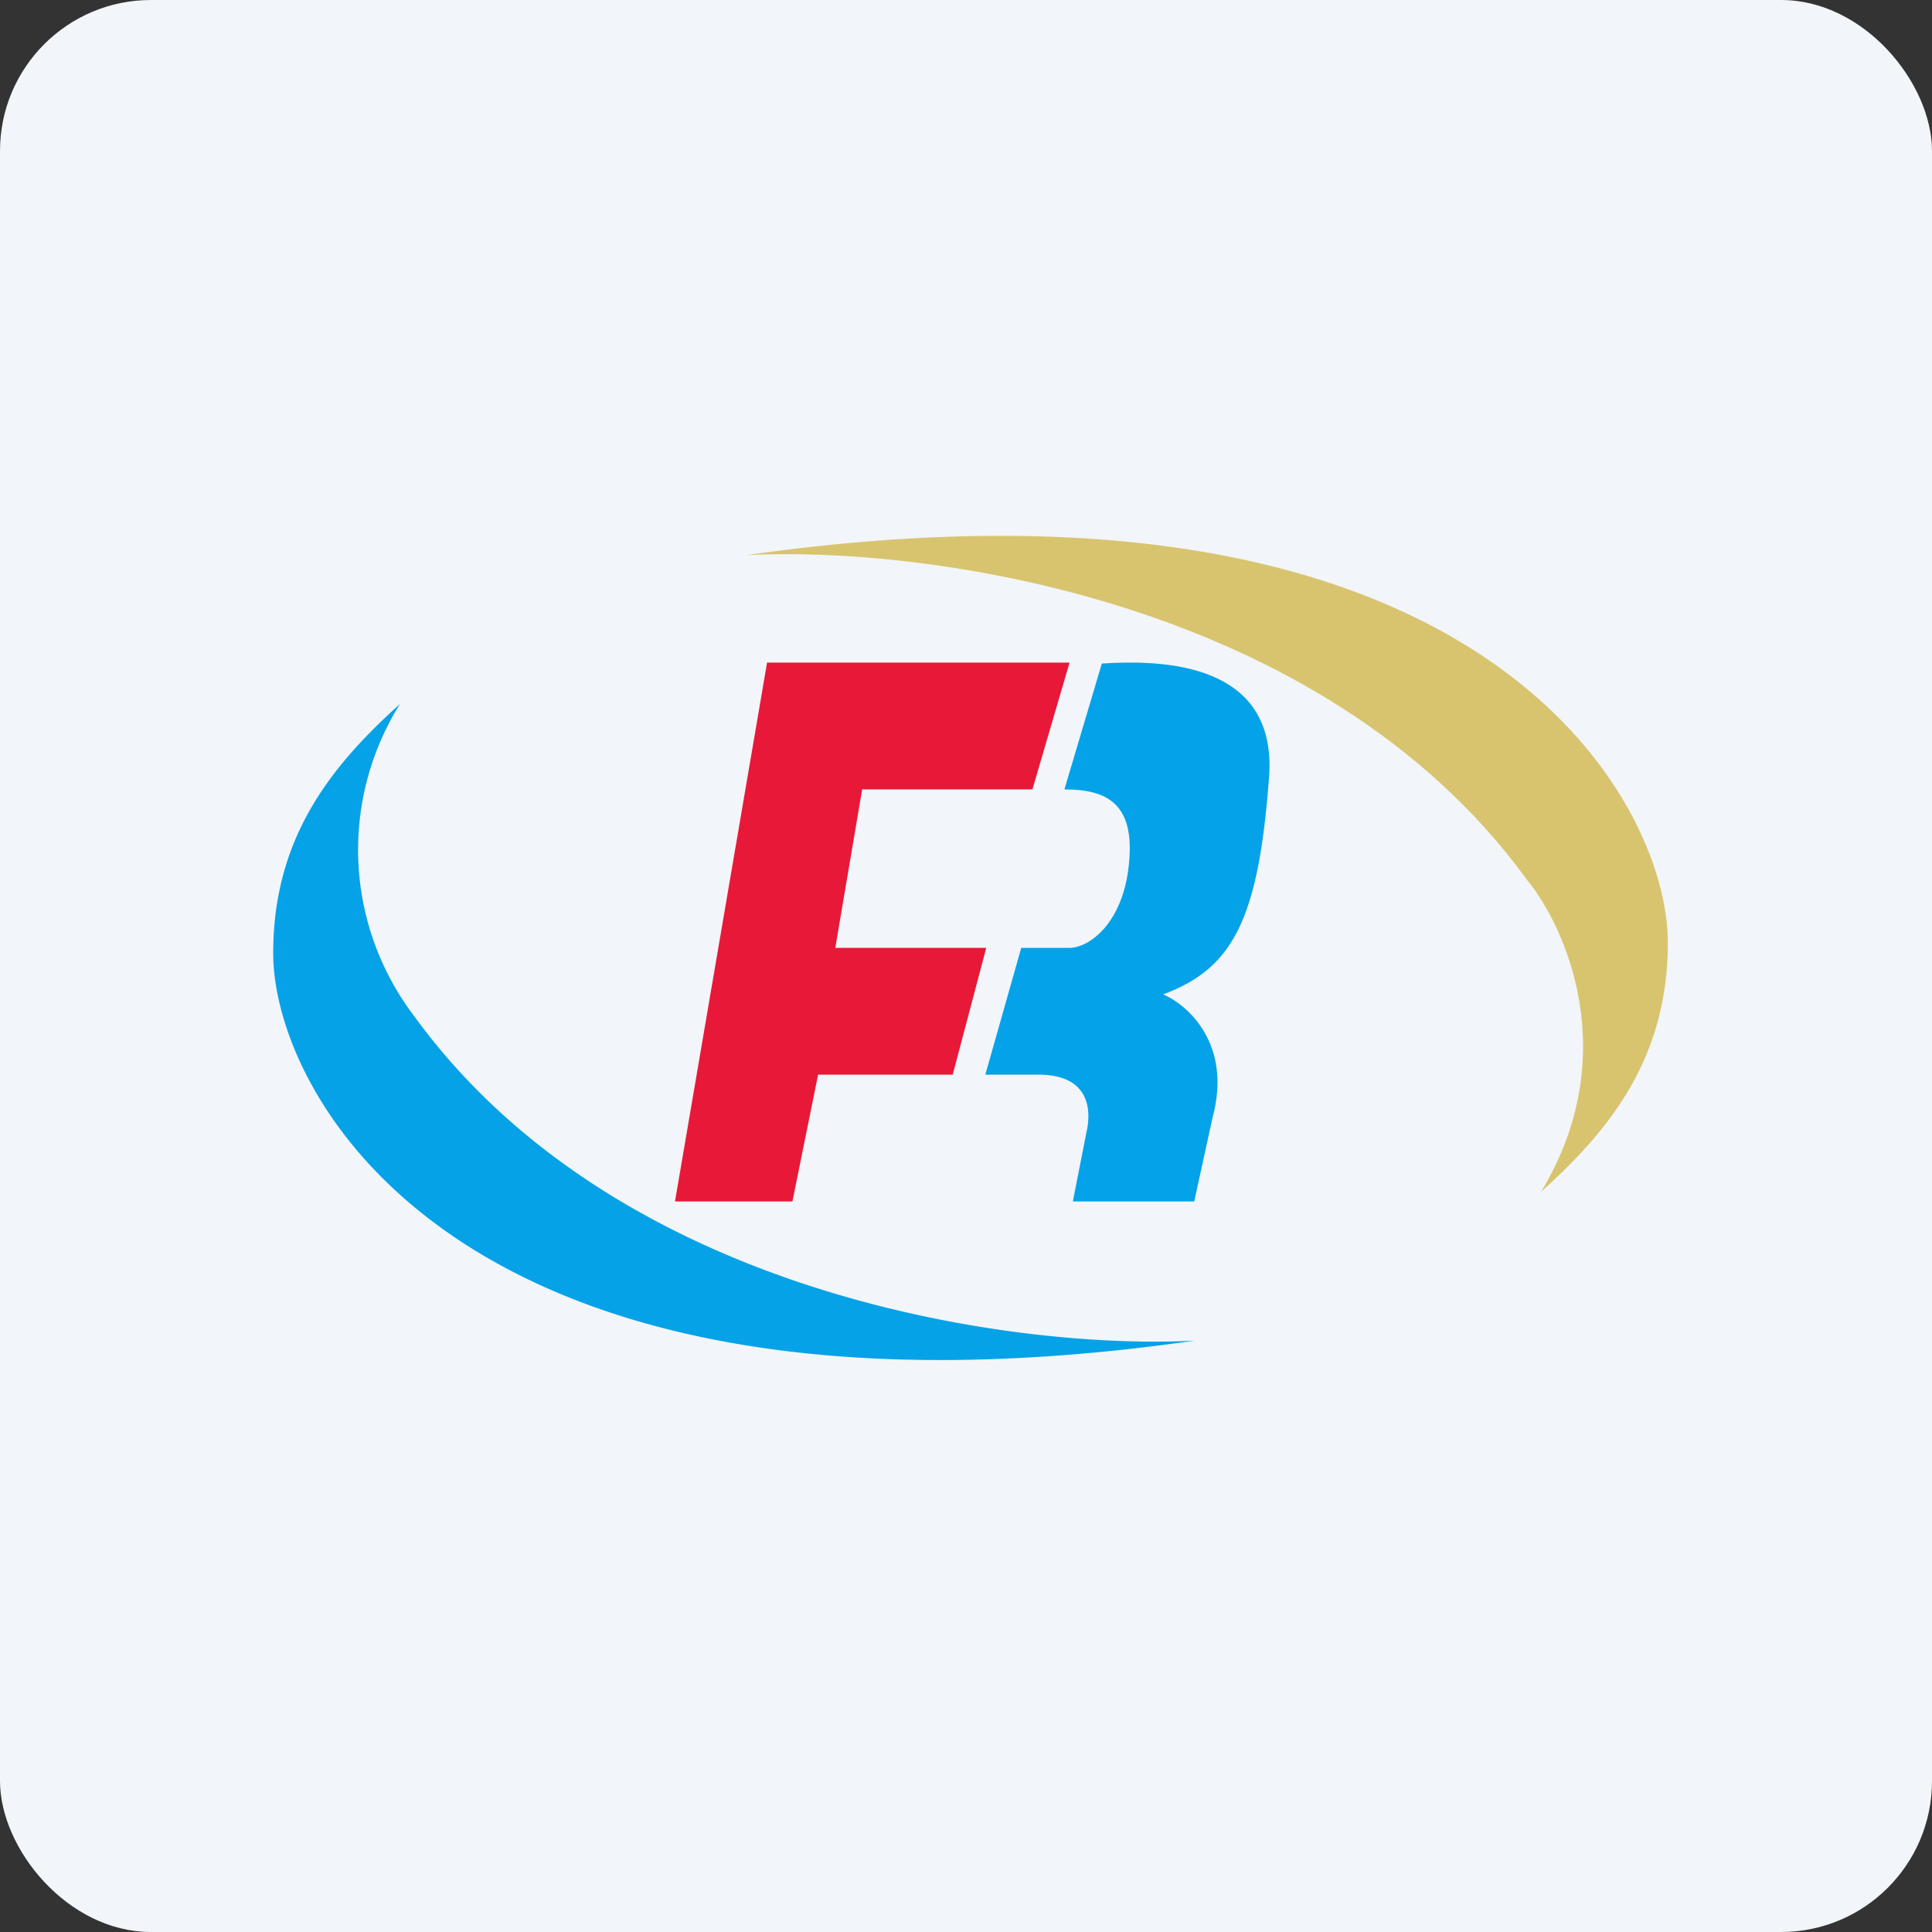
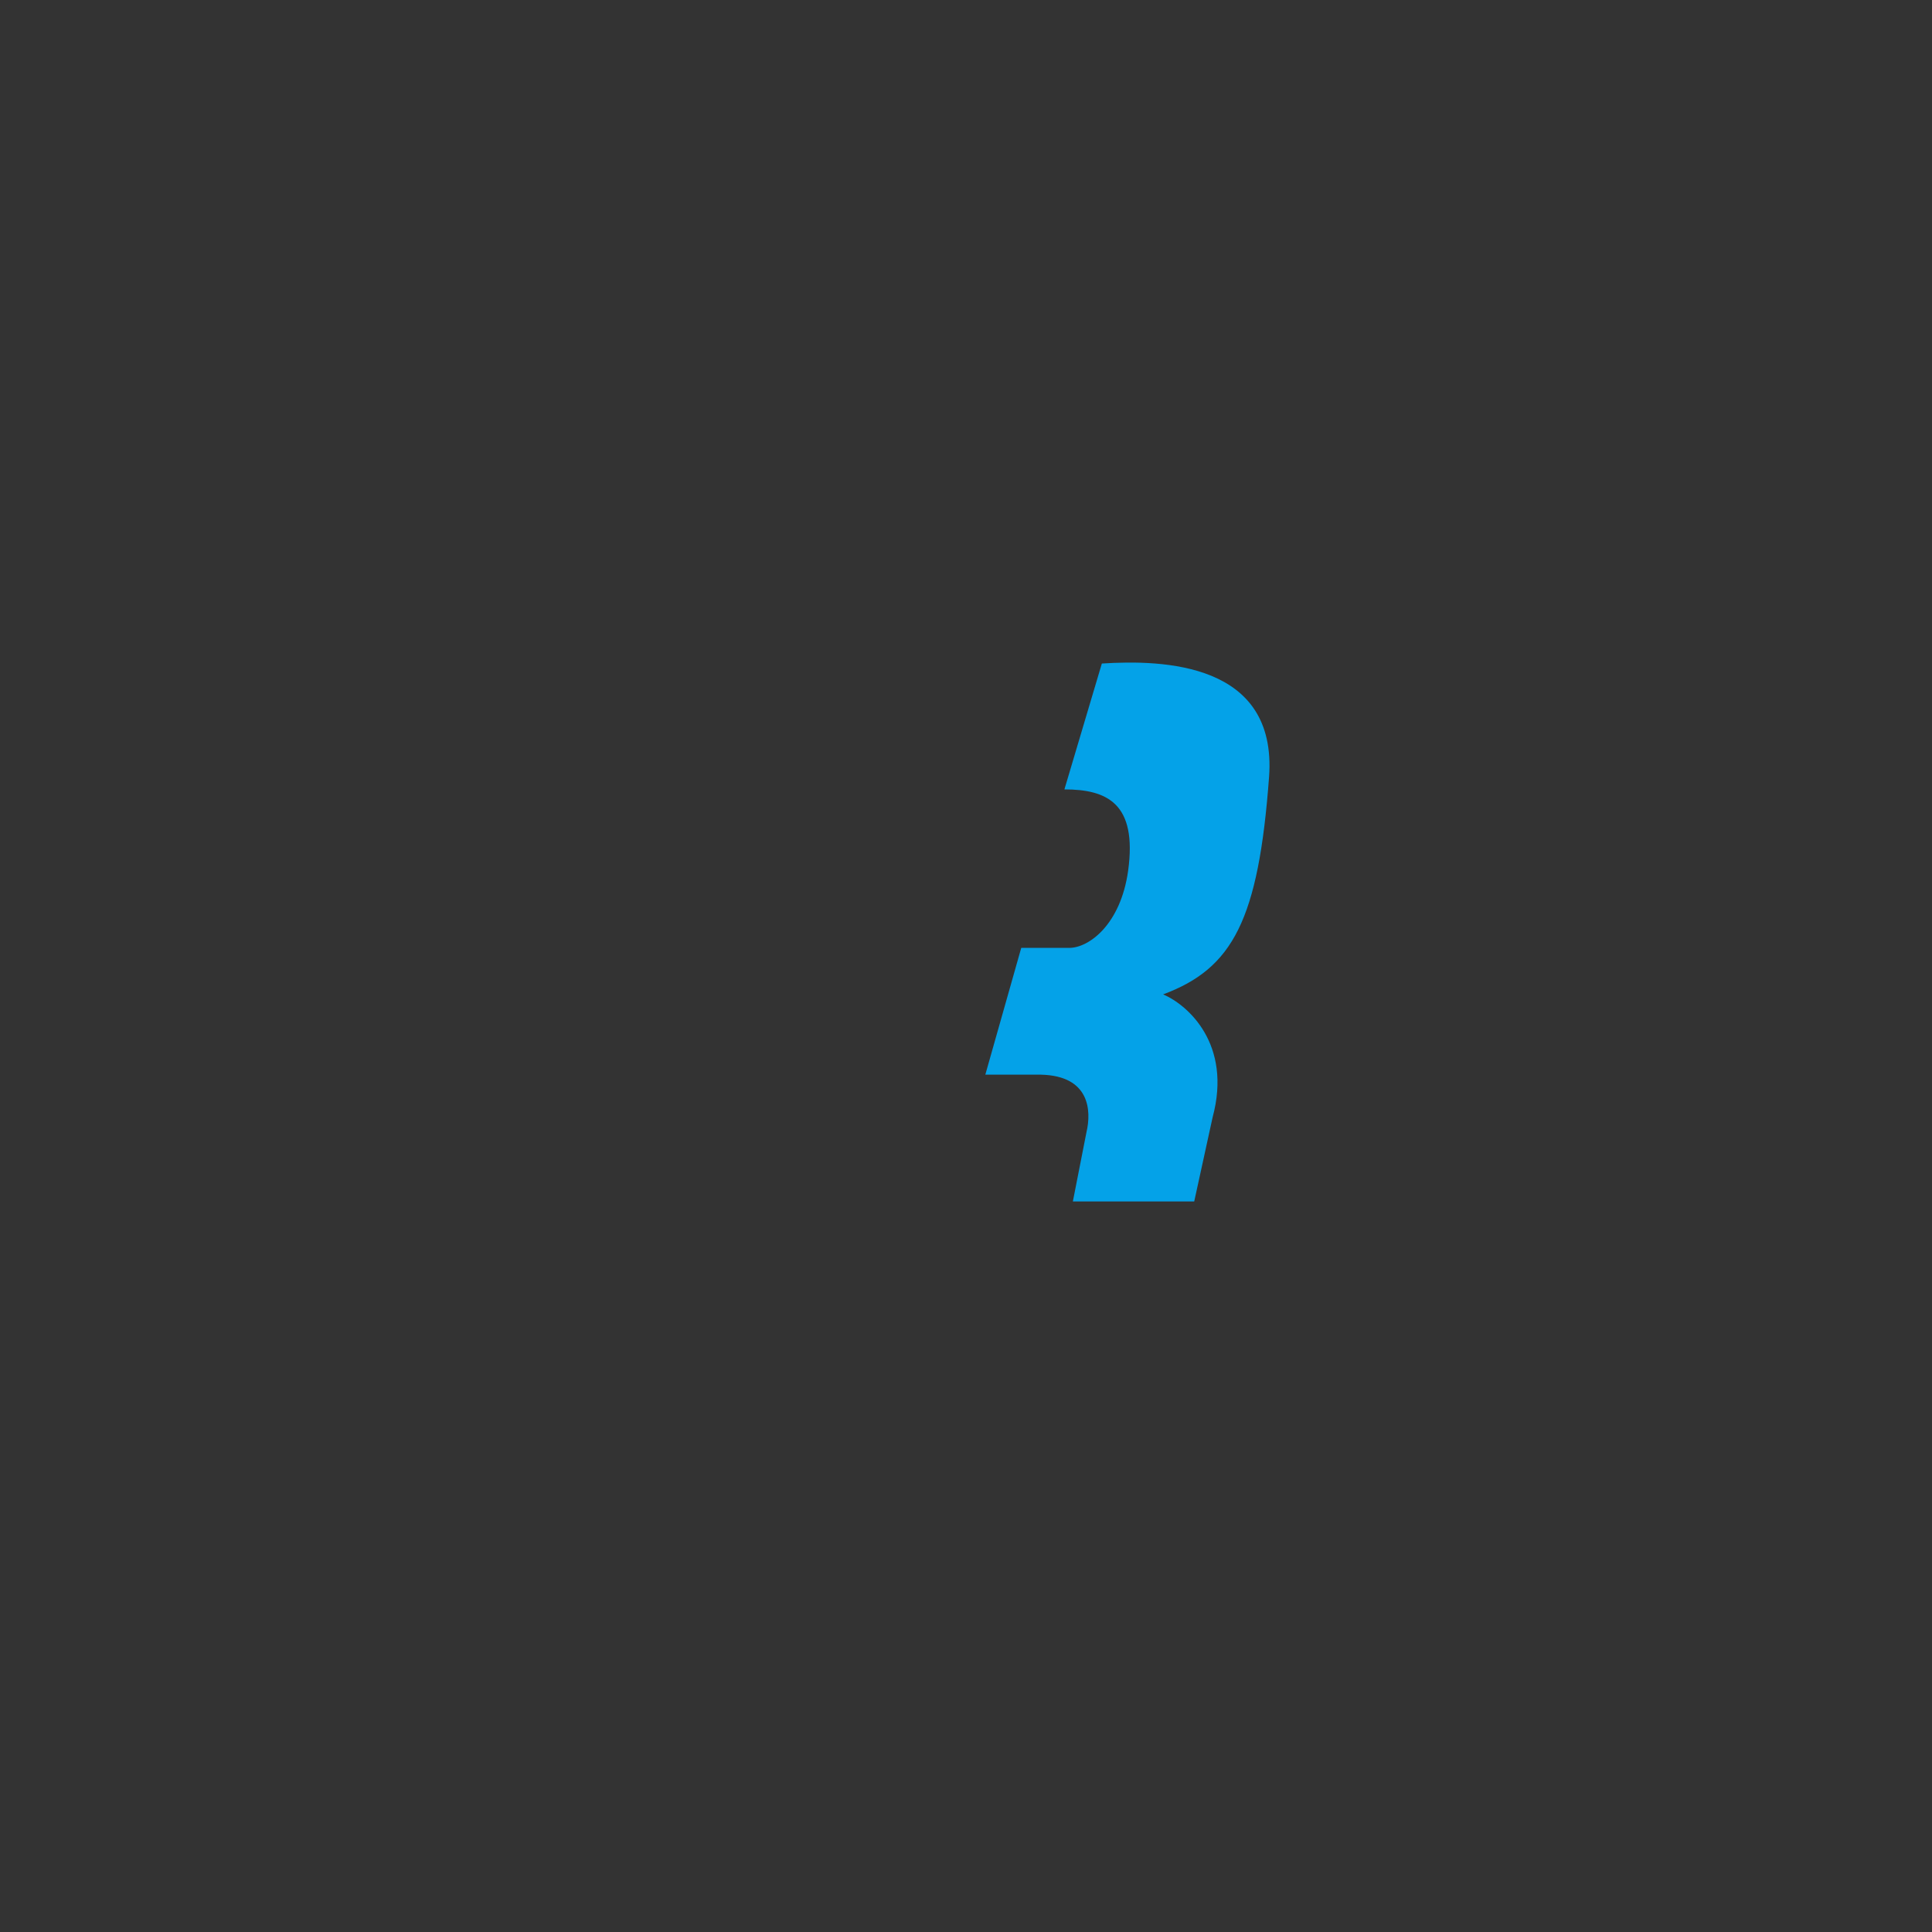
<svg xmlns="http://www.w3.org/2000/svg" width="64" height="64" viewBox="0 0 64 64">
  <rect x="0" y="0" width="64" height="64" fill="#333333" stroke="none" />
-   <rect x="0" y="0" width="64" height="64" rx="5" ry="5" fill="#f2f5f9" />
-   <path fill="#f2f5f9" d="M 2.75,2 L 61.55,2 L 61.55,60.80 L 2.75,60.80 L 2.75,2" />
-   <path d="M 9.05,31.58 C 9.05,27.77 10.94,25.40 13.25,23.32 A 9.10,9.10 0 0,0 13.72,33.66 C 20.52,43.02 33.80,44.72 39.58,44.41 C 15.26,47.89 9.05,36.32 9.05,31.58" fill="#05a2e7" />
-   <path d="M 55.25,31.22 C 55.25,35.03 53.36,37.40 51.05,39.48 C 53.78,34.97 51.87,30.71 50.58,29.14 C 43.78,19.78 30.50,18.08 24.72,18.39 C 49.05,14.92 55.25,26.48 55.25,31.22" fill="#d8c46f" />
-   <path d="M 25.41,21.95 L 35.43,21.95 L 34.20,26.15 L 28.56,26.15 L 27.67,31.40 L 32.67,31.40 L 31.56,35.60 L 27.10,35.60 L 26.25,39.80 L 22.36,39.80 L 25.41,21.95 L 25.41,21.95" fill="#e81838" />
  <path d="M 42.04,25.73 C 42.31,21.95 38.53,21.85 36.50,21.98 L 35.26,26.15 C 36.67,26.15 37.68,26.61 37.37,28.85 C 37.12,30.63 36.07,31.40 35.42,31.40 L 33.83,31.40 L 32.64,35.60 L 34.49,35.60 C 36.10,35.64 36.16,36.79 35.99,37.51 L 35.54,39.80 L 39.56,39.80 L 40.17,37.01 C 40.82,34.59 39.35,33.29 38.53,32.94 C 40.84,32.08 41.69,30.47 42.04,25.73" fill="#04a2e8" />
</svg>